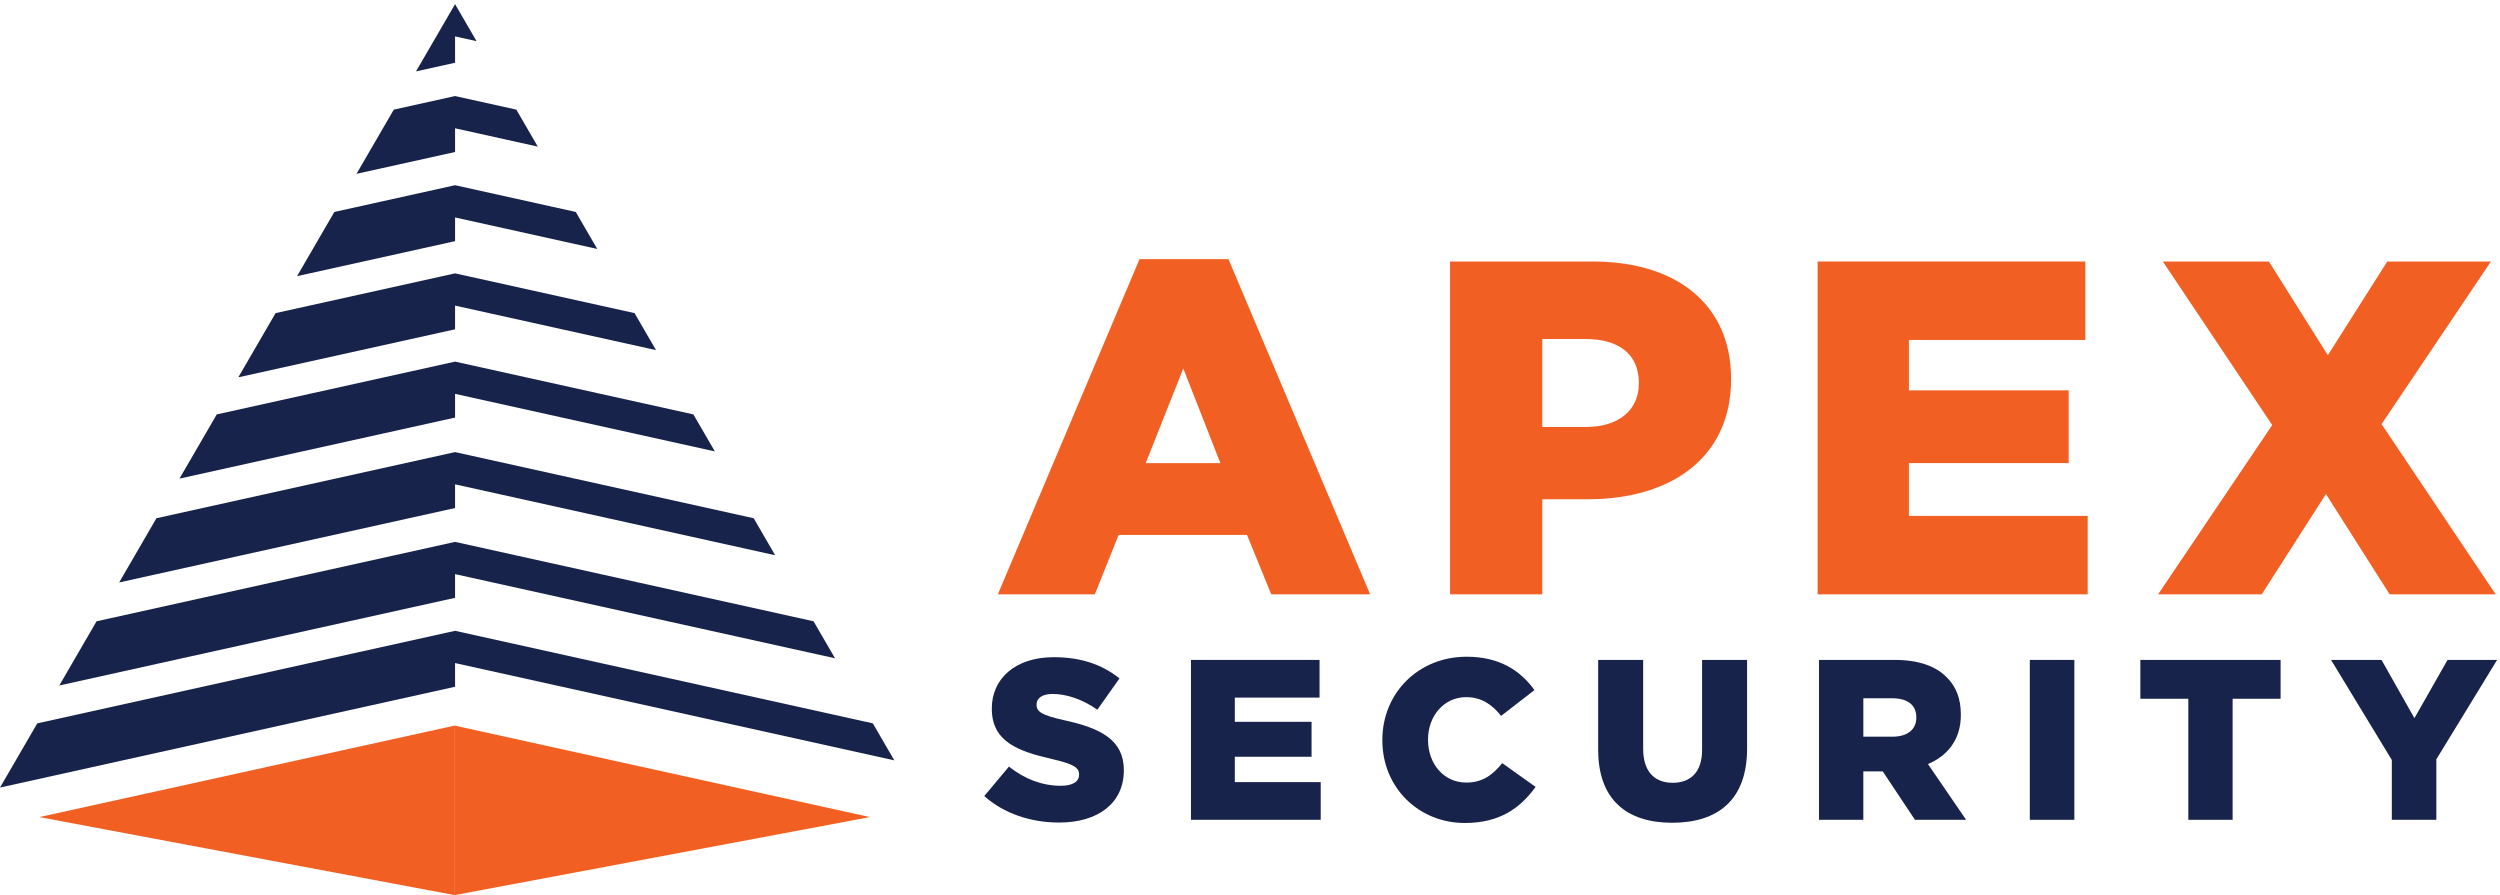
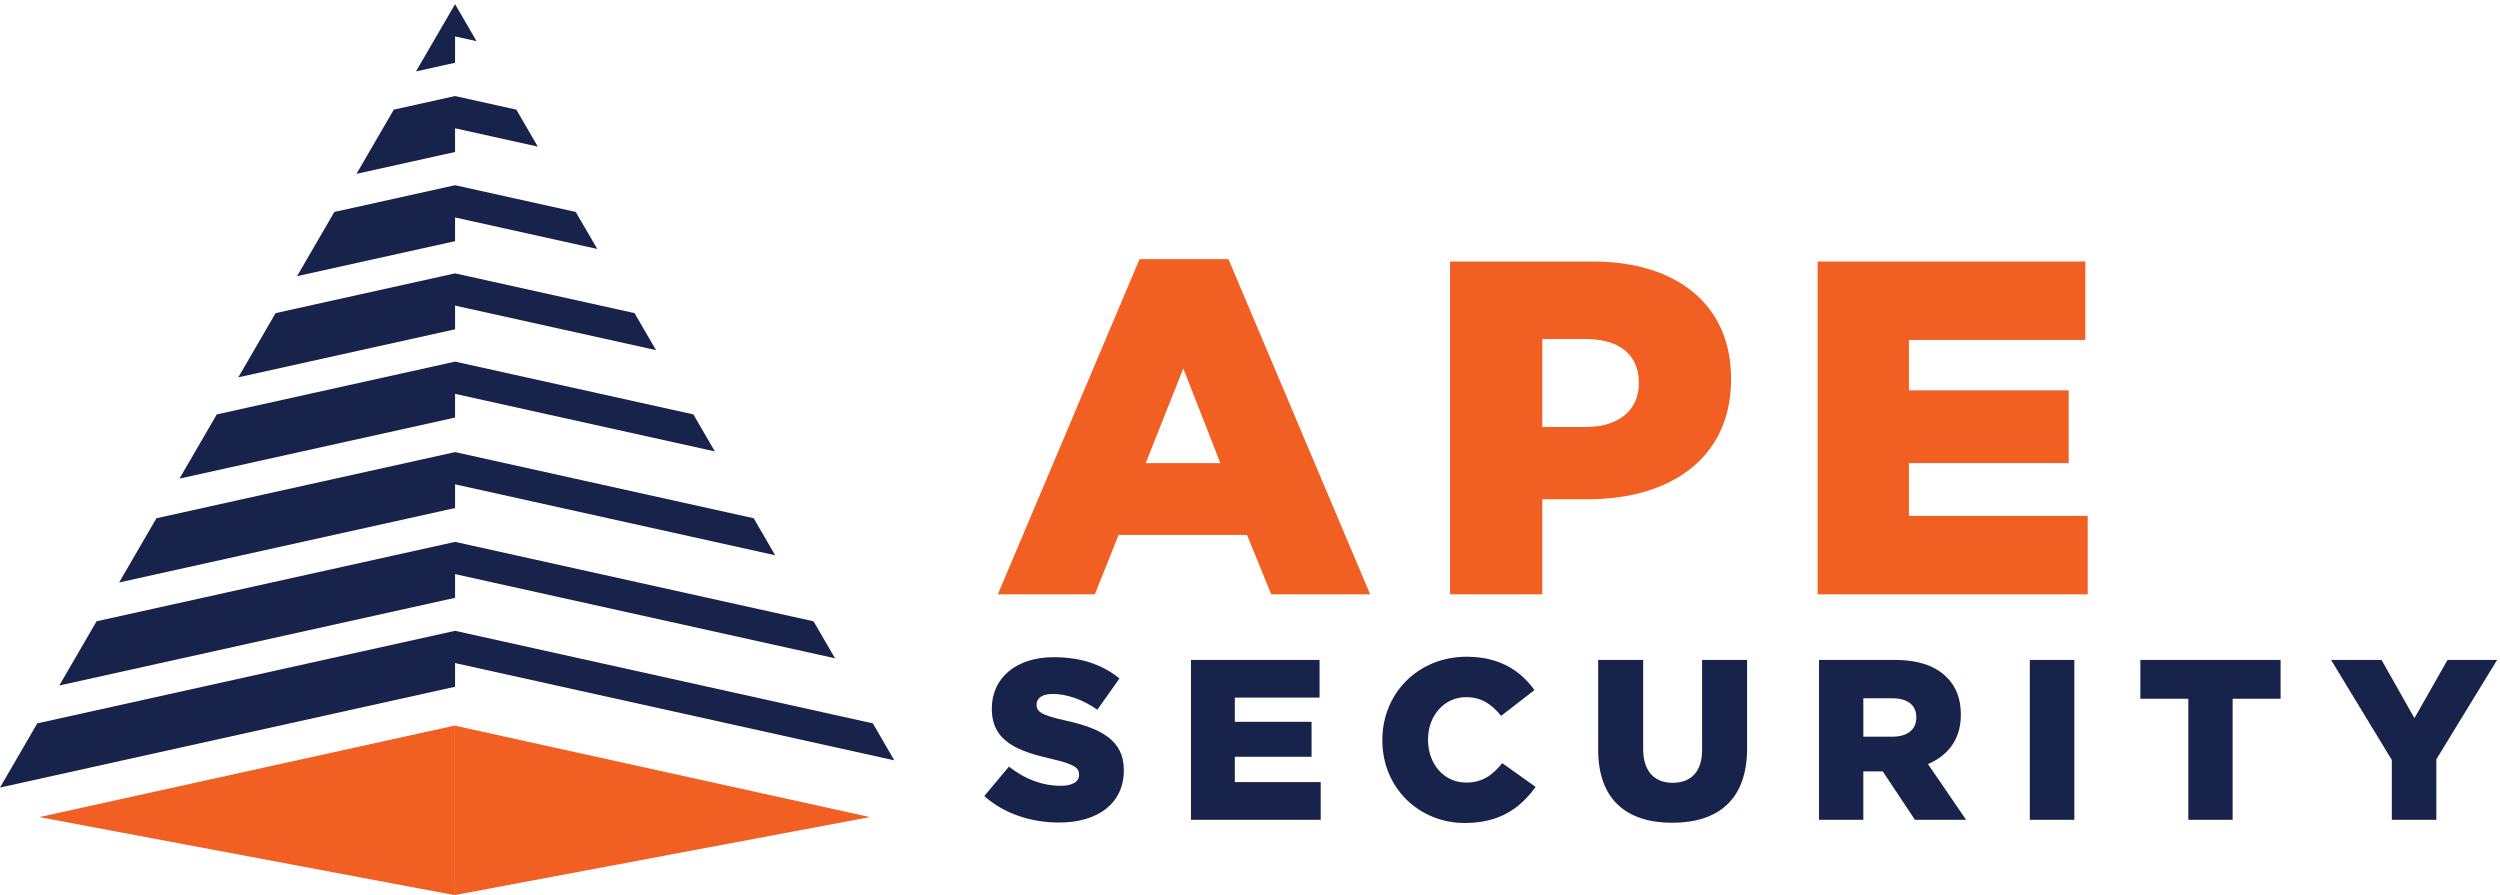
<svg xmlns="http://www.w3.org/2000/svg" width="100%" height="100%" viewBox="0 0 553 198" version="1.1" xml:space="preserve" style="fill-rule:evenodd;clip-rule:evenodd;stroke-linejoin:round;stroke-miterlimit:2;">
  <g>
    <path d="M269.947,102.44l-8.204,-20.93l-8.309,20.93l16.513,0Zm-17.881,-45.121l19.668,0l31.344,74.15l-21.877,0l-5.365,-13.147l-28.397,0l-5.26,13.147l-21.456,0l31.343,-74.15Z" style="fill:#f16022;fill-rule:nonzero;" />
    <path d="M350.834,94.447c7.256,0 11.674,-3.787 11.674,-9.572l0,-0.21c0,-6.311 -4.418,-9.676 -11.78,-9.676l-9.571,0l0,19.458l9.677,0Zm-30.081,-36.602l31.553,0c18.616,0 30.607,9.571 30.607,25.874l0,0.21c0,17.354 -13.358,26.504 -31.659,26.504l-10.097,0l0,21.036l-20.404,0l0,-73.624Z" style="fill:#f16022;fill-rule:nonzero;" />
    <path d="M402.058,57.845l59.216,0l0,17.354l-39.021,0l0,11.149l35.339,0l0,16.092l-35.339,0l0,11.675l39.546,0l0,17.354l-59.741,0l0,-73.624Z" style="fill:#f16022;fill-rule:nonzero;" />
-     <path d="M502.613,94.026l-24.192,-36.181l23.456,0l13.042,20.72l13.147,-20.72l22.929,0l-24.192,35.971l25.243,37.653l-23.455,0l-14.093,-22.192l-14.2,22.192l-22.928,0l25.243,-37.443Z" style="fill:#f16022;fill-rule:nonzero;" />
    <path d="M217.722,176.086l5.457,-6.517c3.486,2.778 7.376,4.244 11.468,4.244c2.627,0 4.042,-0.91 4.042,-2.426l0,-0.101c0,-1.464 -1.162,-2.273 -5.962,-3.384c-7.527,-1.718 -13.337,-3.84 -13.337,-11.116l0,-0.1c0,-6.568 5.203,-11.317 13.691,-11.317c6.012,0 10.711,1.617 14.55,4.698l-4.9,6.922c-3.234,-2.274 -6.77,-3.487 -9.903,-3.487c-2.374,0 -3.536,1.011 -3.536,2.274l0,0.101c0,1.617 1.212,2.325 6.113,3.436c8.134,1.768 13.186,4.395 13.186,11.014l0,0.1c0,7.225 -5.709,11.52 -14.297,11.52c-6.265,0 -12.227,-1.971 -16.572,-5.861Z" style="fill:#18234c;fill-rule:nonzero;" />
    <path d="M263.441,145.975l28.443,0l0,8.336l-18.743,0l0,5.355l16.976,0l0,7.73l-16.976,0l0,5.608l18.996,0l0,8.336l-28.696,0l0,-35.365Z" style="fill:#18234c;fill-rule:nonzero;" />
    <path d="M305.776,163.758l0,-0.1c0,-10.307 7.932,-18.39 18.643,-18.39c7.224,0 11.872,3.031 15.004,7.376l-7.376,5.709c-2.021,-2.526 -4.345,-4.143 -7.73,-4.143c-4.951,0 -8.437,4.194 -8.437,9.346l0,0.102c0,5.304 3.486,9.447 8.437,9.447c3.688,0 5.86,-1.718 7.982,-4.294l7.376,5.254c-3.334,4.597 -7.83,7.982 -15.661,7.982c-10.104,0 -18.238,-7.729 -18.238,-18.289Z" style="fill:#18234c;fill-rule:nonzero;" />
    <path d="M353.515,165.83l0,-19.855l9.953,0l0,19.653c0,5.103 2.576,7.528 6.518,7.528c3.94,0 6.517,-2.325 6.517,-7.276l0,-19.905l9.953,0l0,19.603c0,11.417 -6.518,16.419 -16.572,16.419c-10.053,0 -16.369,-5.103 -16.369,-16.167Z" style="fill:#18234c;fill-rule:nonzero;" />
    <path d="M418.635,162.951c3.334,0 5.254,-1.618 5.254,-4.194l0,-0.101c0,-2.779 -2.02,-4.194 -5.304,-4.194l-6.416,0l0,8.489l6.466,0Zm-16.268,-16.976l16.722,0c5.407,0 9.145,1.415 11.52,3.84c2.071,2.02 3.132,4.749 3.132,8.234l0,0.102c0,5.405 -2.88,8.993 -7.275,10.862l8.437,12.327l-11.317,0l-7.124,-10.711l-0.1,0l-4.193,0l0,10.711l-9.802,0l0,-35.365Z" style="fill:#18234c;fill-rule:nonzero;" />
    <rect x="448.996" y="145.975" width="9.851" height="35.365" style="fill:#18234c;fill-rule:nonzero;" />
    <path d="M484.056,154.564l-10.609,0l0,-8.589l31.02,0l0,8.589l-10.61,0l0,26.776l-9.801,0l0,-26.776Z" style="fill:#18234c;fill-rule:nonzero;" />
    <path d="M529.068,168.104l-13.44,-22.129l11.166,0l7.275,12.883l7.326,-12.883l10.963,0l-13.439,21.977l0,13.388l-9.851,0l0,-13.236Z" style="fill:#18234c;fill-rule:nonzero;" />
    <path d="M100.544,197.999l0,-37.498l-41.262,9.091l-50.588,11.146l91.87,17.261l0,-37.498l41.262,9.091l50.588,11.146l-91.87,17.261Z" style="fill:#f16022;fill-rule:nonzero;" />
    <path d="M100.661,126.995l84.05,18.62l-4.756,-8.186l-79.294,-17.566l-79.301,17.566l-8.247,14.202l87.548,-19.394l0,-5.242Zm0,-19.86l0,5.241l-74.304,16.462l8.247,-14.204l66.057,-14.631l66.056,14.631l4.75,8.187l-70.806,-15.686Zm0,-20.013l57.469,12.732l-4.755,-8.187l-52.714,-11.678l-52.715,11.678l-8.247,14.202l60.962,-13.503l0,-5.244Zm0,-19.523l0,5.242l-47.948,10.621l8.248,-14.201l39.7,-8.794l39.7,8.794l4.748,8.184l-44.448,-9.846Zm0,-19.499l31.452,6.969l-4.755,-8.184l-26.697,-5.915l-26.704,5.915l-8.247,14.201l34.951,-7.742l0,-5.244Zm0,-19.722l18.302,4.057l-4.749,-8.185l-13.553,-3.002l-13.554,3.002l-8.247,14.201l21.801,-4.829l0,-5.244Zm0,-20.326l4.755,1.055l-4.755,-8.188l-8.644,14.875l8.644,-1.914l0,-5.828Zm0,138.616l0,5.243l-100.661,22.295l8.246,-14.198l92.415,-20.472l92.414,20.472l4.749,8.184l-97.163,-21.524Z" style="fill:#18234c;" />
  </g>
</svg>